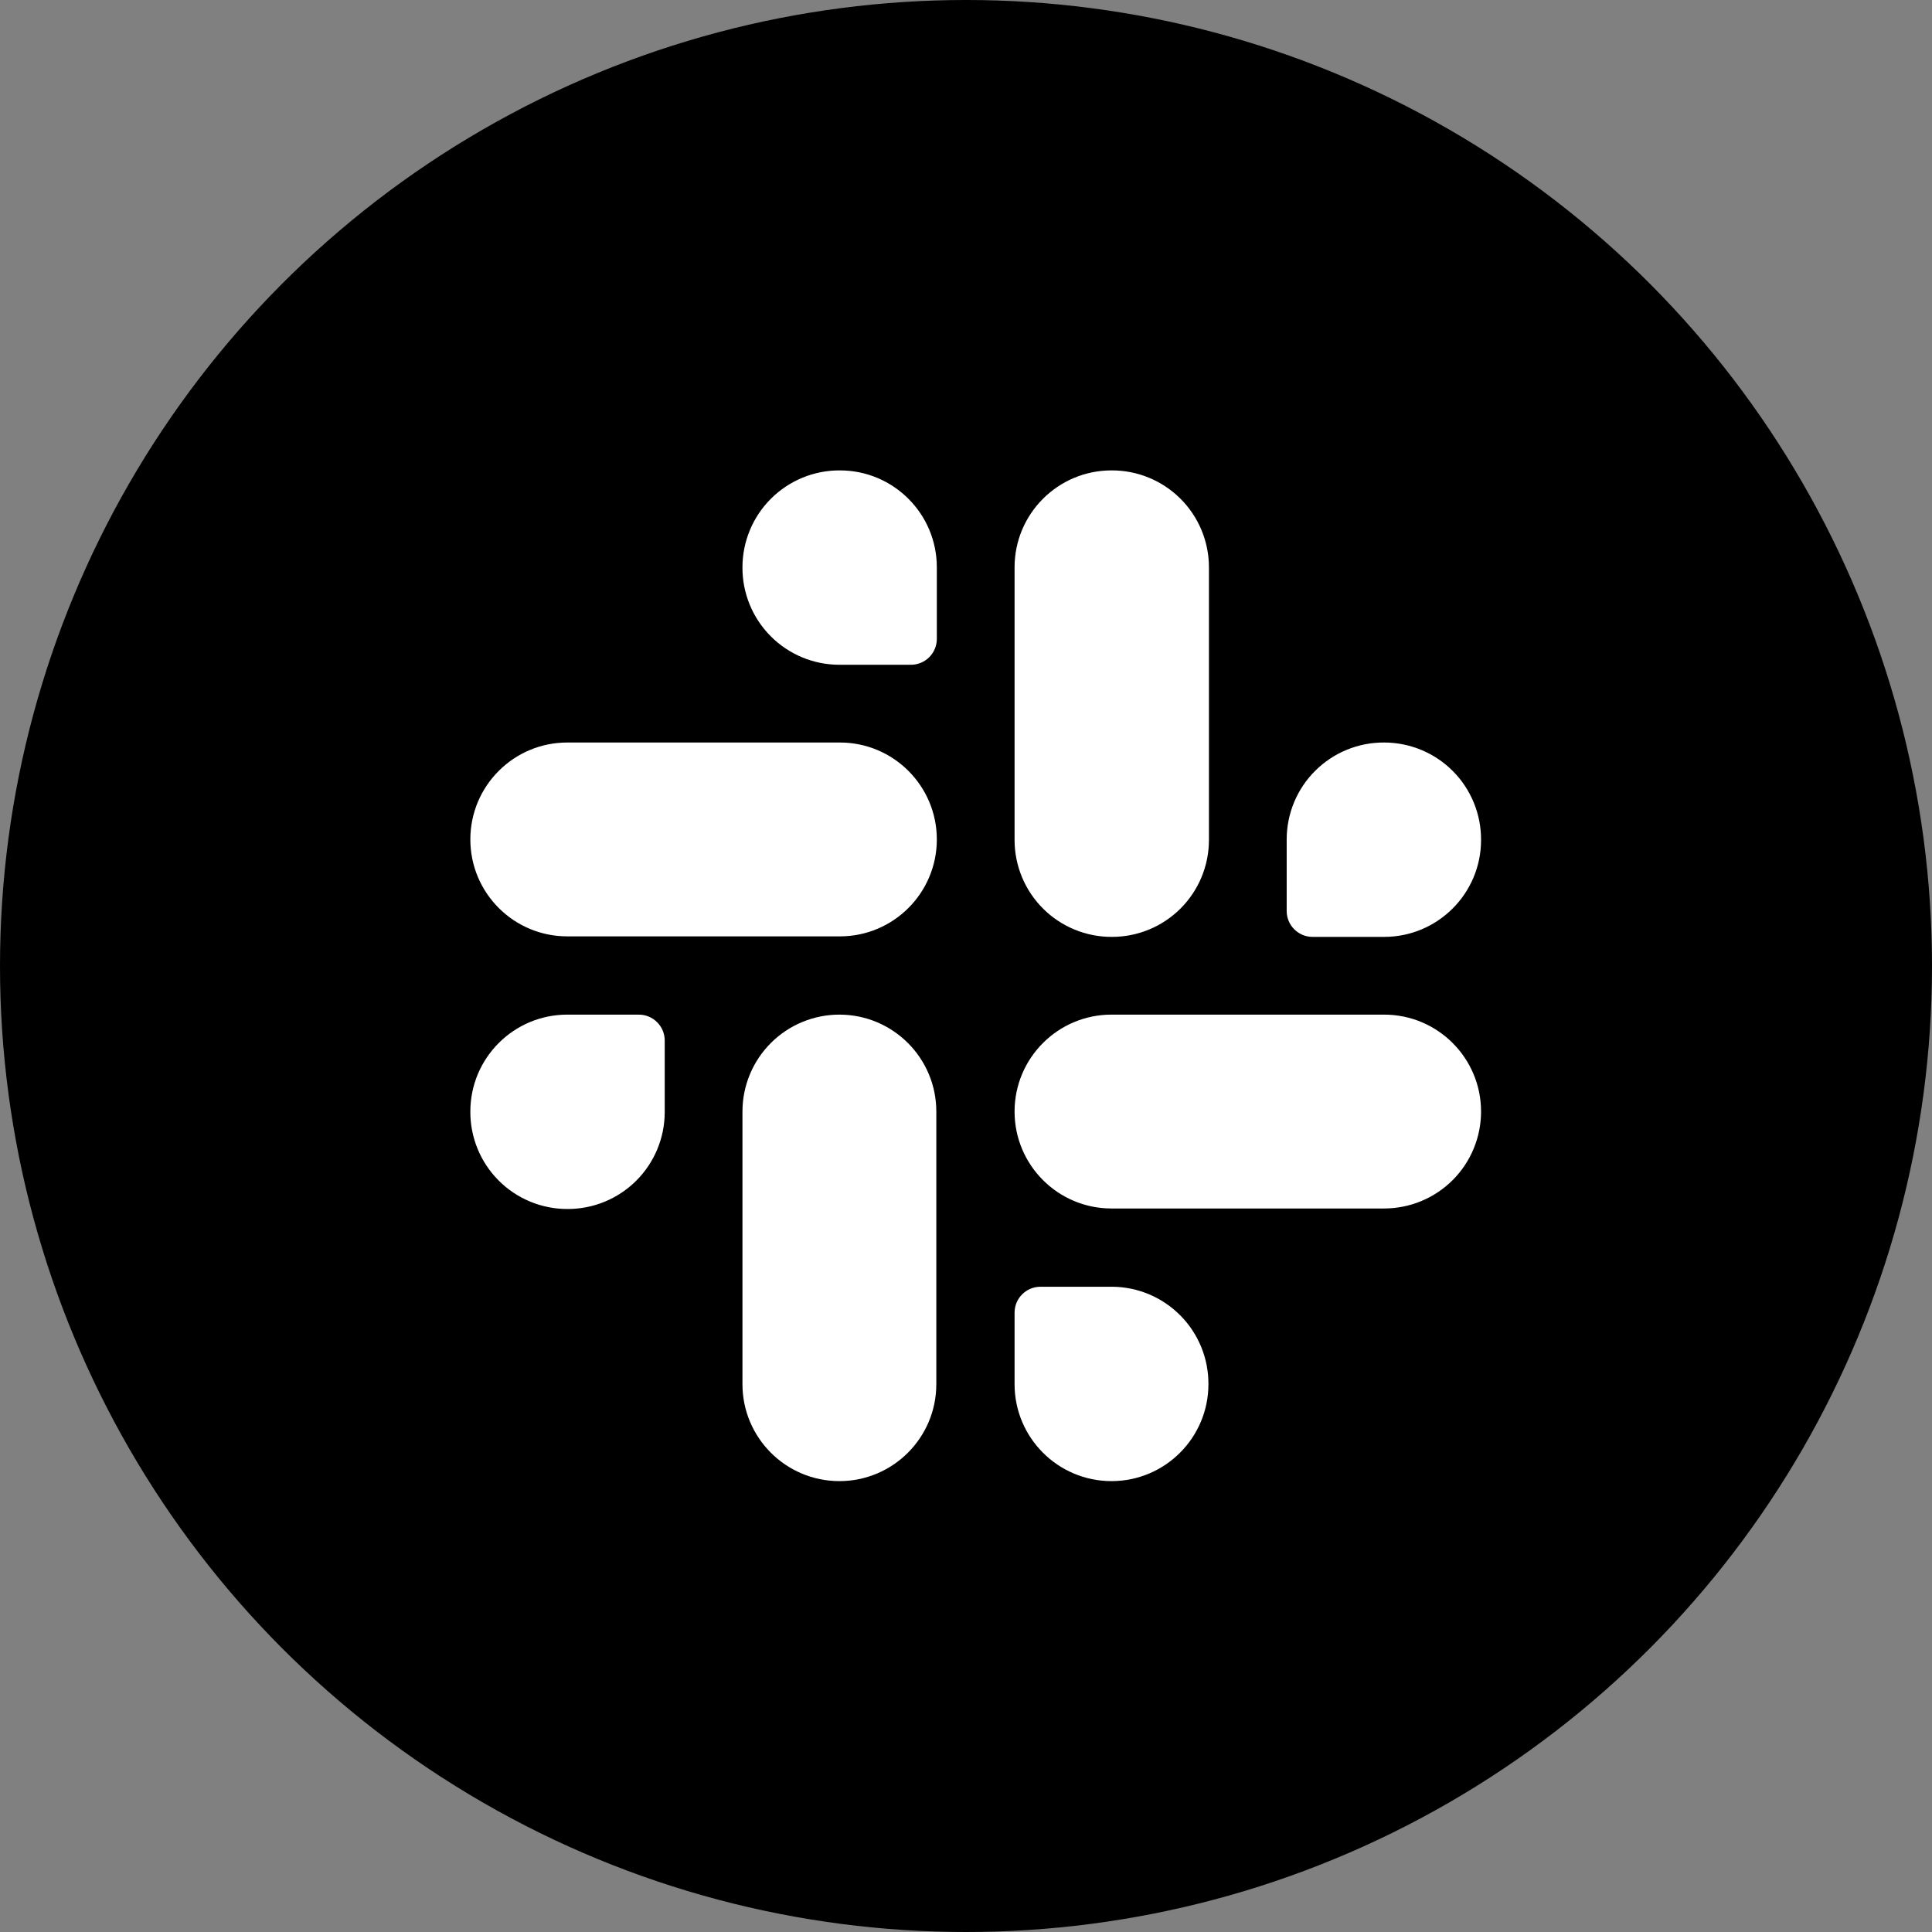
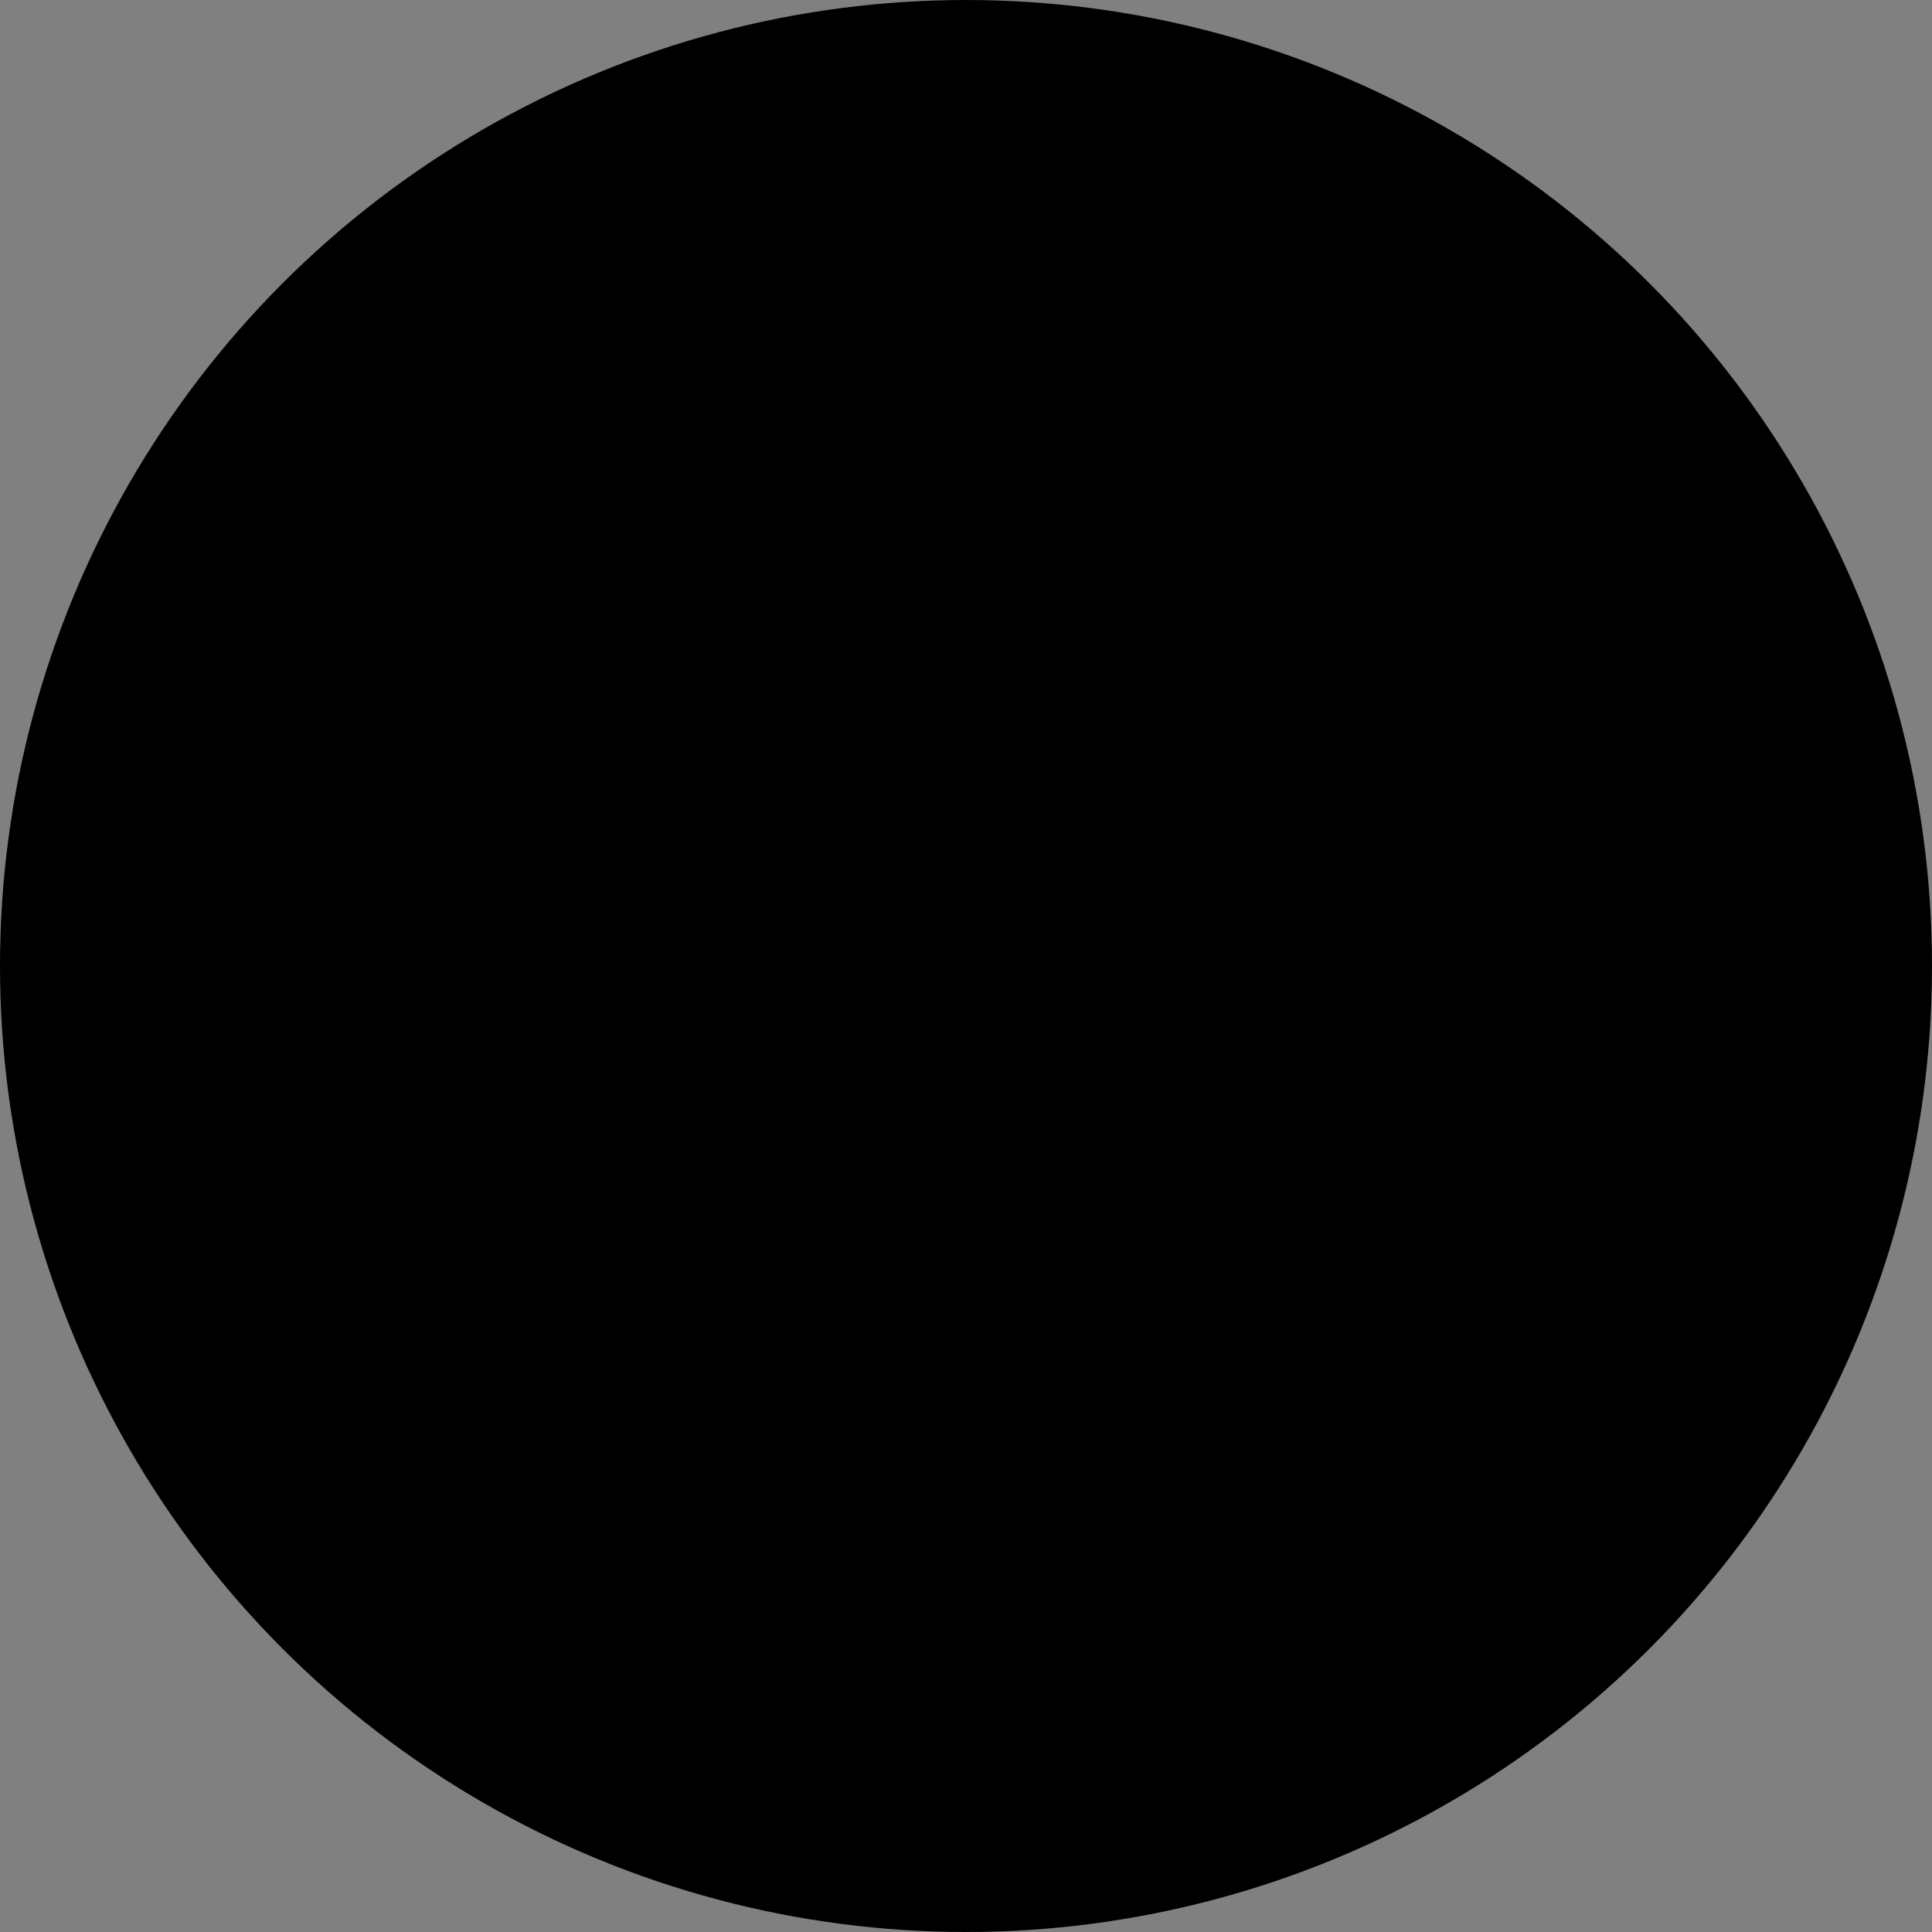
<svg xmlns="http://www.w3.org/2000/svg" width="71" height="71" viewBox="0 0 71 71" fill="none">
  <rect x="0" y="0" width="71" height="71" fill="#808080" stroke="none" />
  <circle cx="35.5" cy="35.5" r="35.5" fill="black" />
-   <path fill-rule="evenodd" clip-rule="evenodd" d="M37.285 20.849V30.868C37.285 31.816 37.663 32.725 38.335 33.394C39.007 34.062 39.918 34.435 40.866 34.43C41.811 34.43 42.717 34.055 43.385 33.387C44.053 32.719 44.428 31.813 44.428 30.868V20.849C44.428 19.901 44.05 18.992 43.378 18.324C42.706 17.655 41.795 17.282 40.847 17.287C38.88 17.287 37.285 18.882 37.285 20.849ZM40.847 37.287H50.866C52.833 37.287 54.428 38.882 54.428 40.849C54.428 41.794 54.053 42.7 53.385 43.368C52.717 44.036 51.811 44.411 50.866 44.411H40.847C38.88 44.411 37.285 42.816 37.285 40.849C37.285 38.882 38.88 37.287 40.847 37.287ZM30.866 37.287C29.918 37.282 29.007 37.655 28.335 38.324C27.663 38.992 27.285 39.901 27.285 40.849V50.868C27.285 52.835 28.88 54.43 30.847 54.43C32.814 54.43 34.409 52.835 34.409 50.868V40.849C34.409 38.889 32.826 37.298 30.866 37.287ZM20.847 27.287H30.866C32.833 27.287 34.428 28.882 34.428 30.849C34.428 32.816 32.833 34.411 30.866 34.411H20.847C18.88 34.411 17.285 32.816 17.285 30.849C17.285 28.882 18.88 27.287 20.847 27.287ZM30.866 17.287C29.918 17.282 29.007 17.655 28.335 18.324C27.663 18.992 27.285 19.901 27.285 20.849C27.28 21.797 27.653 22.708 28.322 23.38C28.99 24.052 29.899 24.43 30.847 24.43H33.476C34.002 24.43 34.428 24.004 34.428 23.478V20.849C34.428 18.882 32.833 17.287 30.866 17.287ZM48.335 28.324C49.007 27.655 49.918 27.282 50.866 27.287C51.814 27.287 52.723 27.665 53.392 28.337C54.06 29.009 54.433 29.92 54.428 30.868C54.428 32.835 52.833 34.43 50.866 34.43H48.237C47.712 34.43 47.285 34.004 47.285 33.478V30.849C47.285 29.901 47.663 28.992 48.335 28.324ZM40.866 47.287H38.237C37.712 47.287 37.285 47.714 37.285 48.239V50.868C37.285 52.835 38.88 54.43 40.847 54.43C42.814 54.43 44.409 52.835 44.409 50.868C44.414 49.923 44.044 49.015 43.379 48.344C42.715 47.672 41.811 47.292 40.866 47.287ZM20.847 37.287H23.476C24.002 37.287 24.428 37.714 24.428 38.239V40.868C24.428 41.816 24.05 42.725 23.378 43.394C22.706 44.062 21.795 44.435 20.847 44.43C19.899 44.43 18.99 44.052 18.322 43.38C17.653 42.708 17.28 41.797 17.285 40.849C17.285 38.882 18.88 37.287 20.847 37.287Z" fill="white" />
</svg>